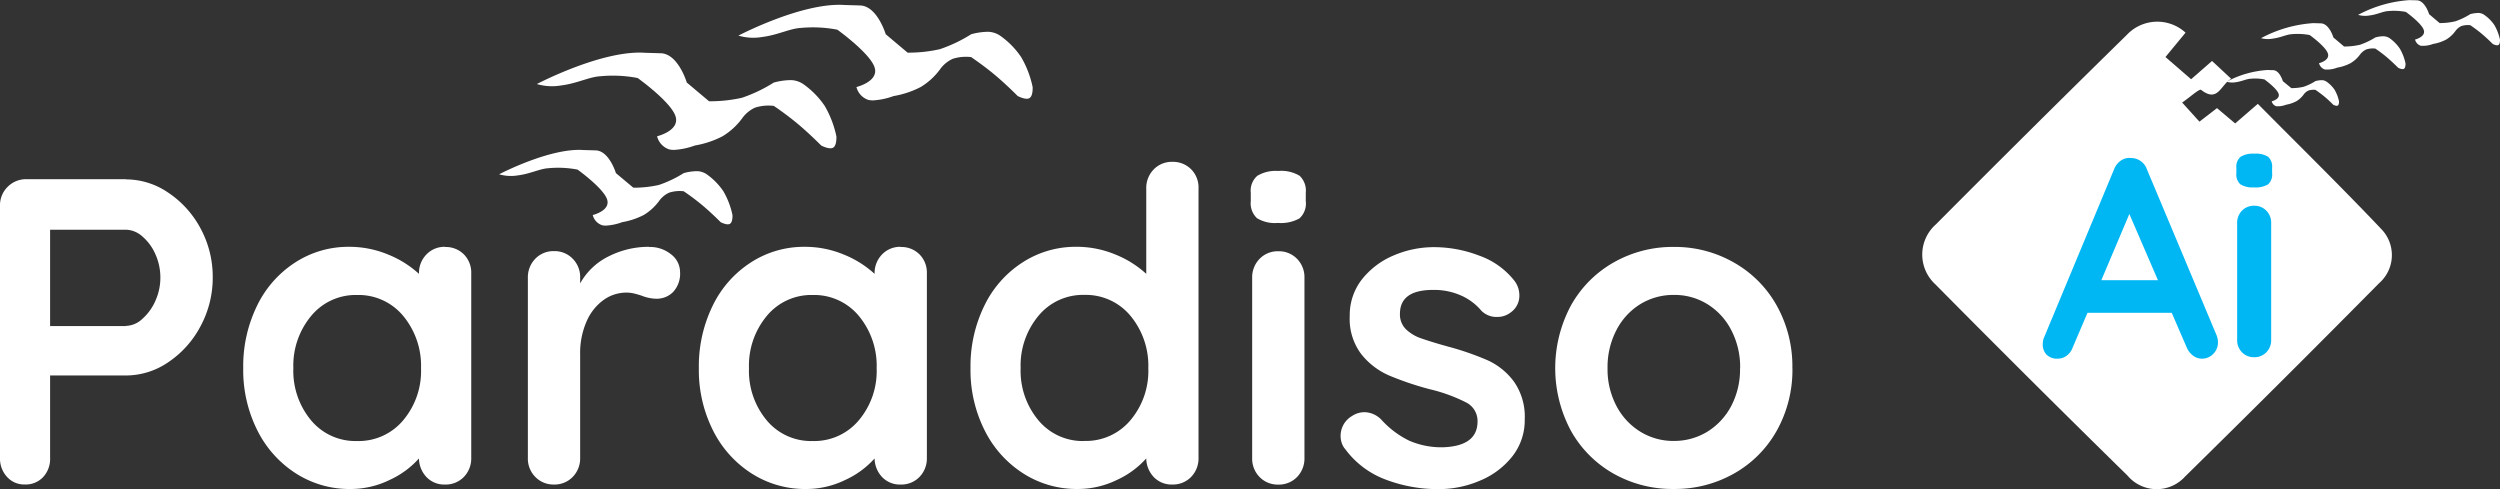
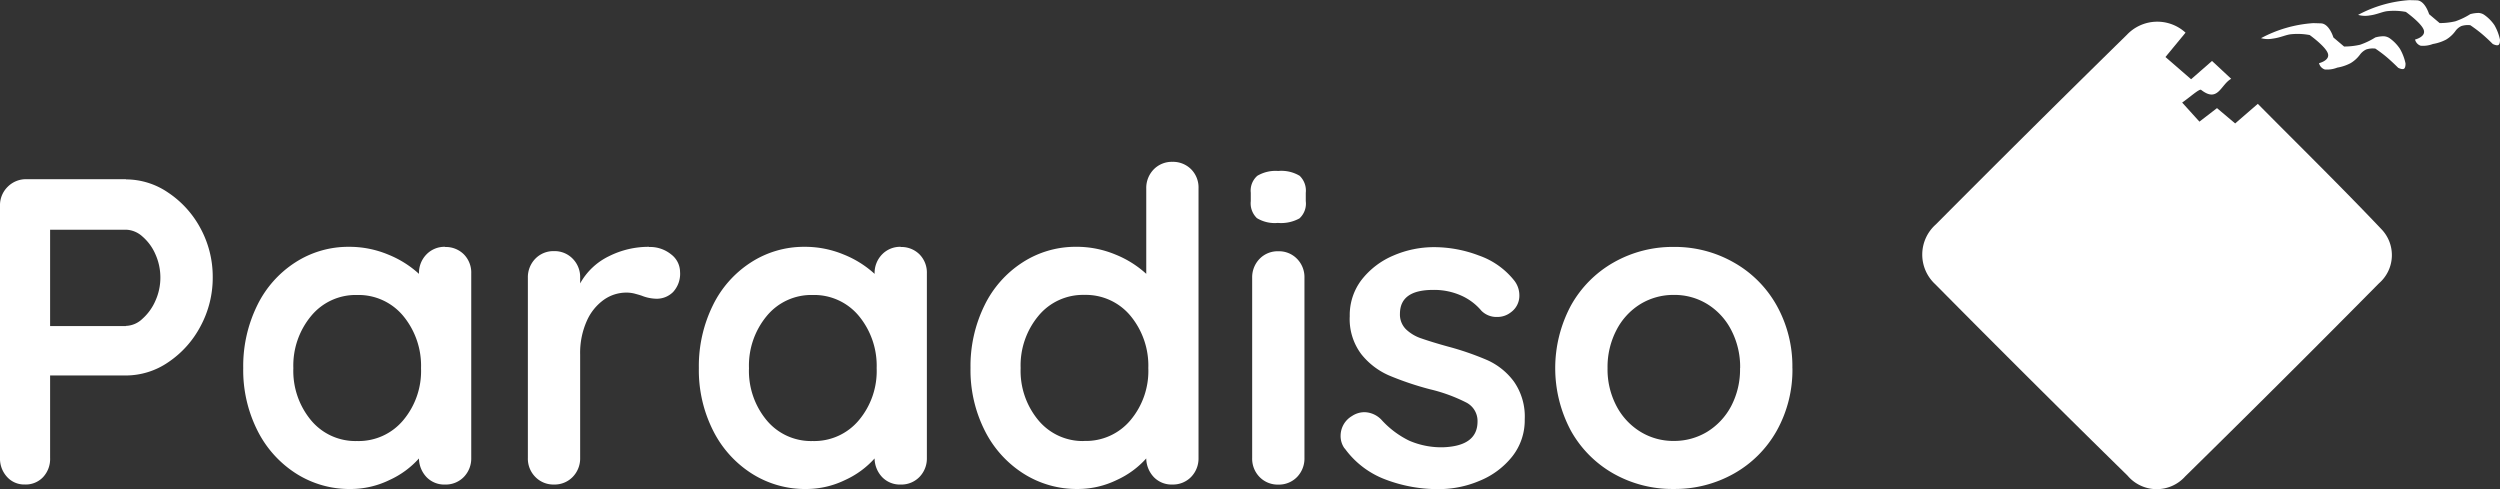
<svg xmlns="http://www.w3.org/2000/svg" id="Group_37910" data-name="Group 37910" width="143.445" height="28.065" viewBox="0 0 143.445 28.065">
  <rect x="0" y="0" width="143.445" height="28.065" fill="#333333" stroke="none" />
  <g id="Group_37908" data-name="Group 37908" transform="translate(0 0.276)">
-     <path id="Union_13" data-name="Union 13" d="M5.909,12.647a.824.824,0,0,1-.537-.585s1.039-.249.822-.9S4.5,9.455,4.5,9.455a5.874,5.874,0,0,0-1.675-.079c-.5.03-1.039.324-1.746.41A2.383,2.383,0,0,1,0,9.724S2.926,8.192,4.842,8.333c.018,0,.714.019.752.023.743.082,1.106,1.3,1.106,1.3l1,.837a6.455,6.455,0,0,0,1.47-.158,6.669,6.669,0,0,0,1.422-.679,2.985,2.985,0,0,1,.774-.111,1.043,1.043,0,0,1,.537.174,3.773,3.773,0,0,1,.964.98,4.557,4.557,0,0,1,.521,1.359s.028.4-.142.506-.538-.095-.538-.095-.513-.521-1.042-.964-1.074-.806-1.074-.806a1.973,1.973,0,0,0-.837.079,1.442,1.442,0,0,0-.585.49,3.039,3.039,0,0,1-.869.79,4.212,4.212,0,0,1-1.232.411,3.22,3.22,0,0,1-.936.2A.93.93,0,0,1,5.909,12.647ZM9.753,8.294a1.058,1.058,0,0,1-.69-.751s1.334-.32,1.055-1.157S7.947,4.2,7.947,4.2a7.547,7.547,0,0,0-2.151-.1c-.636.038-1.334.415-2.242.527a3.059,3.059,0,0,1-1.389-.081S5.921,2.573,8.382,2.754c.023,0,.916.025.965.03.954.105,1.42,1.675,1.42,1.675l1.278,1.075a8.281,8.281,0,0,0,1.887-.2,8.559,8.559,0,0,0,1.826-.872,3.842,3.842,0,0,1,.994-.142,1.34,1.34,0,0,1,.69.223A4.854,4.854,0,0,1,18.681,5.8a5.855,5.855,0,0,1,.67,1.745s.035.517-.183.649-.69-.122-.69-.122-.659-.67-1.339-1.238S15.759,5.8,15.759,5.8a2.531,2.531,0,0,0-1.075.1,1.856,1.856,0,0,0-.751.629,3.9,3.9,0,0,1-1.116,1.015,5.411,5.411,0,0,1-1.583.528,4.134,4.134,0,0,1-1.2.253A1.192,1.192,0,0,1,9.753,8.294ZM21.181,5.455a1.04,1.04,0,0,1-.678-.738S21.814,4.4,21.54,3.581s-2.133-2.153-2.133-2.153a7.411,7.411,0,0,0-2.113-.1c-.625.037-1.311.408-2.2.518a3.006,3.006,0,0,1-1.365-.079S17.416-.166,19.834.012c.023,0,.9.024.948.03.937.1,1.4,1.646,1.4,1.646l1.256,1.057a8.134,8.134,0,0,0,1.854-.2,8.41,8.41,0,0,0,1.795-.857,3.781,3.781,0,0,1,.977-.14,1.316,1.316,0,0,1,.678.22A4.764,4.764,0,0,1,29.953,3a5.747,5.747,0,0,1,.658,1.714s.035.508-.18.638-.678-.12-.678-.12-.648-.658-1.316-1.216S27.082,3,27.082,3a2.488,2.488,0,0,0-1.057.1,1.823,1.823,0,0,0-.738.618,3.828,3.828,0,0,1-1.1,1,5.314,5.314,0,0,1-1.555.518,4.061,4.061,0,0,1-1.181.248A1.172,1.172,0,0,1,21.181,5.455Z" transform="translate(28.639 0)" fill="#fff" />
    <g id="Layer_x0020_1" transform="translate(0 9.011)">
      <path id="Path_136" data-name="Path 136" d="M-81.774,13248.007a4.294,4.294,0,0,1,2.428.762,5.664,5.664,0,0,1,1.852,2.049,5.819,5.819,0,0,1,.7,2.814,5.847,5.847,0,0,1-.7,2.8,5.657,5.657,0,0,1-1.852,2.066,4.307,4.307,0,0,1-2.428.76h-4.351v4.729a1.529,1.529,0,0,1-.4,1.1,1.367,1.367,0,0,1-1.052.426,1.324,1.324,0,0,1-1.023-.439,1.552,1.552,0,0,1-.4-1.09v-14.459a1.479,1.479,0,0,1,.438-1.09,1.477,1.477,0,0,1,1.09-.439h5.7Zm0,8.406a1.421,1.421,0,0,0,.938-.4,2.955,2.955,0,0,0,.752-1.039,3.215,3.215,0,0,0,.286-1.334,3.242,3.242,0,0,0-.286-1.34,2.818,2.818,0,0,0-.752-1.023,1.461,1.461,0,0,0-.938-.383h-4.351v5.531h4.351Zm18.313-4.527a1.468,1.468,0,0,1,1.076.422,1.489,1.489,0,0,1,.424,1.1v10.582a1.519,1.519,0,0,1-.424,1.09,1.449,1.449,0,0,1-1.076.436,1.414,1.414,0,0,1-1.062-.422,1.592,1.592,0,0,1-.438-1.076,5.089,5.089,0,0,1-1.69,1.238,5.1,5.1,0,0,1-2.237.516,5.688,5.688,0,0,1-3.128-.891,6.217,6.217,0,0,1-2.214-2.467,7.683,7.683,0,0,1-.814-3.58,7.891,7.891,0,0,1,.8-3.592,6.106,6.106,0,0,1,2.19-2.473,5.59,5.59,0,0,1,3.066-.893,5.778,5.778,0,0,1,2.252.441,5.845,5.845,0,0,1,1.776,1.111v-.021a1.519,1.519,0,0,1,.424-1.09,1.439,1.439,0,0,1,1.076-.441Zm-5.056,11.133a3.329,3.329,0,0,0,2.652-1.191,4.386,4.386,0,0,0,1.023-2.988,4.486,4.486,0,0,0-1.023-3,3.328,3.328,0,0,0-2.652-1.2,3.307,3.307,0,0,0-2.628,1.2,4.452,4.452,0,0,0-1.023,3,4.428,4.428,0,0,0,1.014,2.988A3.306,3.306,0,0,0-68.516,13263.019Zm16.761-11.133a1.912,1.912,0,0,1,1.262.422,1.275,1.275,0,0,1,.514,1,1.543,1.543,0,0,1-.4,1.162,1.323,1.323,0,0,1-.952.385,2.406,2.406,0,0,1-.852-.176c-.052-.018-.162-.053-.338-.1a1.876,1.876,0,0,0-.562-.076,2.234,2.234,0,0,0-1.252.4,2.944,2.944,0,0,0-.99,1.215,4.481,4.481,0,0,0-.386,1.938v5.93a1.519,1.519,0,0,1-.424,1.09,1.445,1.445,0,0,1-1.076.439,1.445,1.445,0,0,1-1.076-.439,1.49,1.49,0,0,1-.424-1.09v-10.334a1.522,1.522,0,0,1,.424-1.09,1.445,1.445,0,0,1,1.076-.439,1.445,1.445,0,0,1,1.076.439,1.493,1.493,0,0,1,.424,1.09v.324a3.76,3.76,0,0,1,1.652-1.561,5.078,5.078,0,0,1,2.3-.539Zm14.438,0a1.469,1.469,0,0,1,1.076.422,1.489,1.489,0,0,1,.424,1.1v10.582a1.519,1.519,0,0,1-.424,1.09,1.449,1.449,0,0,1-1.076.436,1.413,1.413,0,0,1-1.062-.422,1.592,1.592,0,0,1-.438-1.076,5.089,5.089,0,0,1-1.69,1.238,5.1,5.1,0,0,1-2.237.516,5.688,5.688,0,0,1-3.128-.891,6.216,6.216,0,0,1-2.214-2.467,7.682,7.682,0,0,1-.814-3.58,7.891,7.891,0,0,1,.8-3.592,6.107,6.107,0,0,1,2.19-2.473,5.59,5.59,0,0,1,3.066-.893,5.778,5.778,0,0,1,2.252.441,5.845,5.845,0,0,1,1.776,1.111v-.021a1.519,1.519,0,0,1,.424-1.09,1.439,1.439,0,0,1,1.076-.441Zm-5.056,11.133a3.329,3.329,0,0,0,2.652-1.191,4.386,4.386,0,0,0,1.023-2.988,4.486,4.486,0,0,0-1.023-3,3.328,3.328,0,0,0-2.652-1.2,3.307,3.307,0,0,0-2.628,1.2,4.452,4.452,0,0,0-1.023,3,4.428,4.428,0,0,0,1.014,2.988A3.306,3.306,0,0,0-42.372,13263.019ZM-21.731,13247a1.472,1.472,0,0,1,1.076.426,1.483,1.483,0,0,1,.424,1.1v15.463a1.519,1.519,0,0,1-.424,1.09,1.449,1.449,0,0,1-1.076.436,1.413,1.413,0,0,1-1.062-.422,1.592,1.592,0,0,1-.438-1.076,5.089,5.089,0,0,1-1.69,1.238,5.1,5.1,0,0,1-2.237.516,5.688,5.688,0,0,1-3.128-.891,6.216,6.216,0,0,1-2.214-2.467,7.683,7.683,0,0,1-.814-3.58,7.891,7.891,0,0,1,.8-3.592,6.106,6.106,0,0,1,2.19-2.473,5.59,5.59,0,0,1,3.066-.893,5.778,5.778,0,0,1,2.252.441,5.845,5.845,0,0,1,1.776,1.111v-4.9a1.525,1.525,0,0,1,.424-1.09,1.451,1.451,0,0,1,1.076-.437Zm-5.056,16.014a3.329,3.329,0,0,0,2.652-1.191,4.386,4.386,0,0,0,1.023-2.988,4.486,4.486,0,0,0-1.023-3,3.328,3.328,0,0,0-2.652-1.2,3.307,3.307,0,0,0-2.628,1.2,4.452,4.452,0,0,0-1.023,3,4.428,4.428,0,0,0,1.014,2.988A3.306,3.306,0,0,0-26.786,13263.019Zm12.634.975a1.521,1.521,0,0,1-.424,1.094,1.449,1.449,0,0,1-1.076.436,1.449,1.449,0,0,1-1.076-.436,1.5,1.5,0,0,1-.424-1.094v-10.332a1.519,1.519,0,0,1,.424-1.09,1.442,1.442,0,0,1,1.076-.436,1.442,1.442,0,0,1,1.076.436,1.493,1.493,0,0,1,.424,1.09Zm-1.528-13.484a1.969,1.969,0,0,1-1.2-.275,1.176,1.176,0,0,1-.352-.977v-.477a1.129,1.129,0,0,1,.376-.975,2.046,2.046,0,0,1,1.2-.277,2.039,2.039,0,0,1,1.228.277,1.177,1.177,0,0,1,.352.975v.477a1.152,1.152,0,0,1-.362.992,2.189,2.189,0,0,1-1.238.26Zm3.827,12.936a1.218,1.218,0,0,1-.224-.756,1.317,1.317,0,0,1,.652-1.1,1.3,1.3,0,0,1,.724-.221,1.392,1.392,0,0,1,1,.473A5.24,5.24,0,0,0-8.14,13263a4.633,4.633,0,0,0,1.966.377q1.949-.079,1.952-1.475a1.188,1.188,0,0,0-.662-1.1,9.31,9.31,0,0,0-2.066-.752,17.441,17.441,0,0,1-2.366-.8,4.146,4.146,0,0,1-1.576-1.215,3.345,3.345,0,0,1-.662-2.187,3.318,3.318,0,0,1,.69-2.092,4.563,4.563,0,0,1,1.8-1.373,5.872,5.872,0,0,1,2.366-.488,7.236,7.236,0,0,1,2.552.479,4.459,4.459,0,0,1,2,1.4,1.376,1.376,0,0,1,.324.9,1.164,1.164,0,0,1-.476.951,1.247,1.247,0,0,1-.8.275,1.216,1.216,0,0,1-.9-.354,3.215,3.215,0,0,0-1.162-.873,3.792,3.792,0,0,0-1.614-.324q-1.9,0-1.9,1.373a1.19,1.19,0,0,0,.352.891,2.328,2.328,0,0,0,.89.523c.357.125.862.283,1.514.463a16.417,16.417,0,0,1,2.252.777,3.859,3.859,0,0,1,1.528,1.227,3.5,3.5,0,0,1,.624,2.176,3.344,3.344,0,0,1-.724,2.137A4.606,4.606,0,0,1-4.1,13265.3a5.98,5.98,0,0,1-2.337.479,8.45,8.45,0,0,1-3.075-.555,5.09,5.09,0,0,1-2.328-1.777Zm25.7-4.605a7.157,7.157,0,0,1-.9,3.592,6.421,6.421,0,0,1-2.466,2.465,6.882,6.882,0,0,1-3.442.877,6.854,6.854,0,0,1-3.451-.877,6.41,6.41,0,0,1-2.452-2.465,7.612,7.612,0,0,1,0-7.18,6.436,6.436,0,0,1,2.452-2.475,6.844,6.844,0,0,1,3.451-.891,6.813,6.813,0,0,1,3.442.891,6.433,6.433,0,0,1,2.466,2.475A7.147,7.147,0,0,1,13.843,13258.839Zm-3,0a4.576,4.576,0,0,0-.514-2.189,3.767,3.767,0,0,0-1.376-1.488,3.581,3.581,0,0,0-1.914-.523,3.634,3.634,0,0,0-1.914.523,3.767,3.767,0,0,0-1.376,1.488,4.576,4.576,0,0,0-.514,2.189,4.5,4.5,0,0,0,.514,2.178,3.781,3.781,0,0,0,1.376,1.475,3.6,3.6,0,0,0,1.914.525,3.654,3.654,0,0,0,1.914-.525,3.821,3.821,0,0,0,1.376-1.475A4.518,4.518,0,0,0,10.84,13258.839Z" transform="translate(89 -13247.001)" fill="#fff" />
    </g>
  </g>
  <g id="Group_37909" data-name="Group 37909" transform="translate(110.294)">
-     <path id="Path_44322" data-name="Path 44322" d="M-16715.7,4141.526a5.755,5.755,0,0,1,2.336-.671s.34.009.363.011c.359.04.527.629.527.629l.488.4a3.1,3.1,0,0,0,.7-.076,3.119,3.119,0,0,0,.684-.328,1.455,1.455,0,0,1,.375-.053.481.481,0,0,1,.258.084,1.817,1.817,0,0,1,.469.472,2.3,2.3,0,0,1,.25.655s.012.194-.07.244-.262-.046-.262-.046-.242-.251-.5-.464-.52-.389-.52-.389a.946.946,0,0,0-.4.039.68.68,0,0,0-.281.236,1.447,1.447,0,0,1-.418.38,2.059,2.059,0,0,1-.594.2,1.273,1.273,0,0,1-.559.084.4.4,0,0,1-.258-.282s.5-.12.395-.434-.812-.822-.812-.822a2.79,2.79,0,0,0-.809-.038c-.234.014-.5.155-.844.2A1.148,1.148,0,0,1-16715.7,4141.526Z" transform="translate(16733.164 -4136.838)" fill="#fff" />
    <g id="Group_37906" data-name="Group 37906">
      <path id="Path_44321" data-name="Path 44321" d="M-16715.7,4141.709a7.382,7.382,0,0,1,3-.863c.012,0,.441.013.469.015.461.051.684.808.684.808l.613.519a4.054,4.054,0,0,0,.91-.1,4.163,4.163,0,0,0,.883-.421,1.778,1.778,0,0,1,.477-.068.683.683,0,0,1,.336.107,2.337,2.337,0,0,1,.594.606,2.844,2.844,0,0,1,.324.841s.016.25-.09.313-.332-.059-.332-.059-.32-.323-.645-.6-.664-.5-.664-.5a1.236,1.236,0,0,0-.52.049.946.946,0,0,0-.363.3,1.842,1.842,0,0,1-.539.488,2.557,2.557,0,0,1-.762.255,1.593,1.593,0,0,1-.715.107.509.509,0,0,1-.332-.362s.641-.153.508-.558-1.043-1.056-1.043-1.056a3.7,3.7,0,0,0-1.039-.049c-.3.019-.641.2-1.082.254A1.5,1.5,0,0,1-16715.7,4141.709Z" transform="translate(16735.139 -4139.519)" fill="#fff" />
      <path id="Path_44323" data-name="Path 44323" d="M-16715.7,4141.7a7.246,7.246,0,0,1,2.945-.847c.012,0,.43.011.461.014.449.05.668.793.668.793l.605.51a3.966,3.966,0,0,0,.895-.1,4.012,4.012,0,0,0,.863-.413,1.9,1.9,0,0,1,.473-.068.62.62,0,0,1,.324.107,2.277,2.277,0,0,1,.59.595,2.852,2.852,0,0,1,.316.827s.016.245-.086.308-.328-.057-.328-.057-.312-.317-.633-.586-.656-.491-.656-.491a1.222,1.222,0,0,0-.512.049.876.876,0,0,0-.352.3,1.8,1.8,0,0,1-.527.479,2.529,2.529,0,0,1-.754.25,1.586,1.586,0,0,1-.7.1.492.492,0,0,1-.324-.355s.629-.151.5-.547-1.027-1.038-1.027-1.038a3.611,3.611,0,0,0-1.02-.048c-.3.017-.633.2-1.059.25A1.476,1.476,0,0,1-16715.7,4141.7Z" transform="translate(16740.709 -4140.846)" fill="#fff" />
      <path id="Path_44324" data-name="Path 44324" d="M4775.13,1258a2.4,2.4,0,0,0-3.364.121q-5.514,5.405-10.96,10.879a2.312,2.312,0,0,0-.039,3.433q5.476,5.534,11.036,10.984a2.191,2.191,0,0,0,3.306.046q5.6-5.5,11.118-11.079a2.142,2.142,0,0,0,.15-3.1c-2.316-2.443-4.725-4.8-7.1-7.2l-1.3,1.125-1.042-.879-1.008.776-.991-1.095c.436-.3.988-.806,1.087-.729.974.76,1.121-.3,1.726-.634l-1.1-1.024-1.2,1.049-1.472-1.275Z" transform="translate(-4760.022 -1256.126)" fill="#fff" />
-       <path id="Path_44326" data-name="Path 44326" d="M11.571-105.346a1.093,1.093,0,0,1,.081.39.92.92,0,0,1-.276.69.884.884,0,0,1-.633.268.852.852,0,0,1-.528-.179,1.161,1.161,0,0,1-.365-.487L9-106.629H4.165l-.845,1.981a1,1,0,0,1-.349.479.854.854,0,0,1-.511.17.851.851,0,0,1-.642-.227.852.852,0,0,1-.219-.617,1.074,1.074,0,0,1,.049-.309l4.044-9.713a1.078,1.078,0,0,1,.39-.5.851.851,0,0,1,.585-.146.951.951,0,0,1,.544.17.962.962,0,0,1,.365.479ZM4.96-108.5H8.209l-1.641-3.8Zm9.745,3.427a.974.974,0,0,1-.276.707.932.932,0,0,1-.7.284.932.932,0,0,1-.7-.284.974.974,0,0,1-.276-.707v-6.708a.974.974,0,0,1,.276-.707.932.932,0,0,1,.7-.284.932.932,0,0,1,.7.284.974.974,0,0,1,.276.707Zm-.99-8.754a1.291,1.291,0,0,1-.78-.179.763.763,0,0,1-.227-.633v-.309a.737.737,0,0,1,.244-.633,1.334,1.334,0,0,1,.78-.179,1.325,1.325,0,0,1,.8.179.763.763,0,0,1,.227.633v.309a.746.746,0,0,1-.236.642A1.417,1.417,0,0,1,13.715-113.824Z" transform="translate(5.316 124.578)" fill="#00b7f3" />
    </g>
  </g>
</svg>